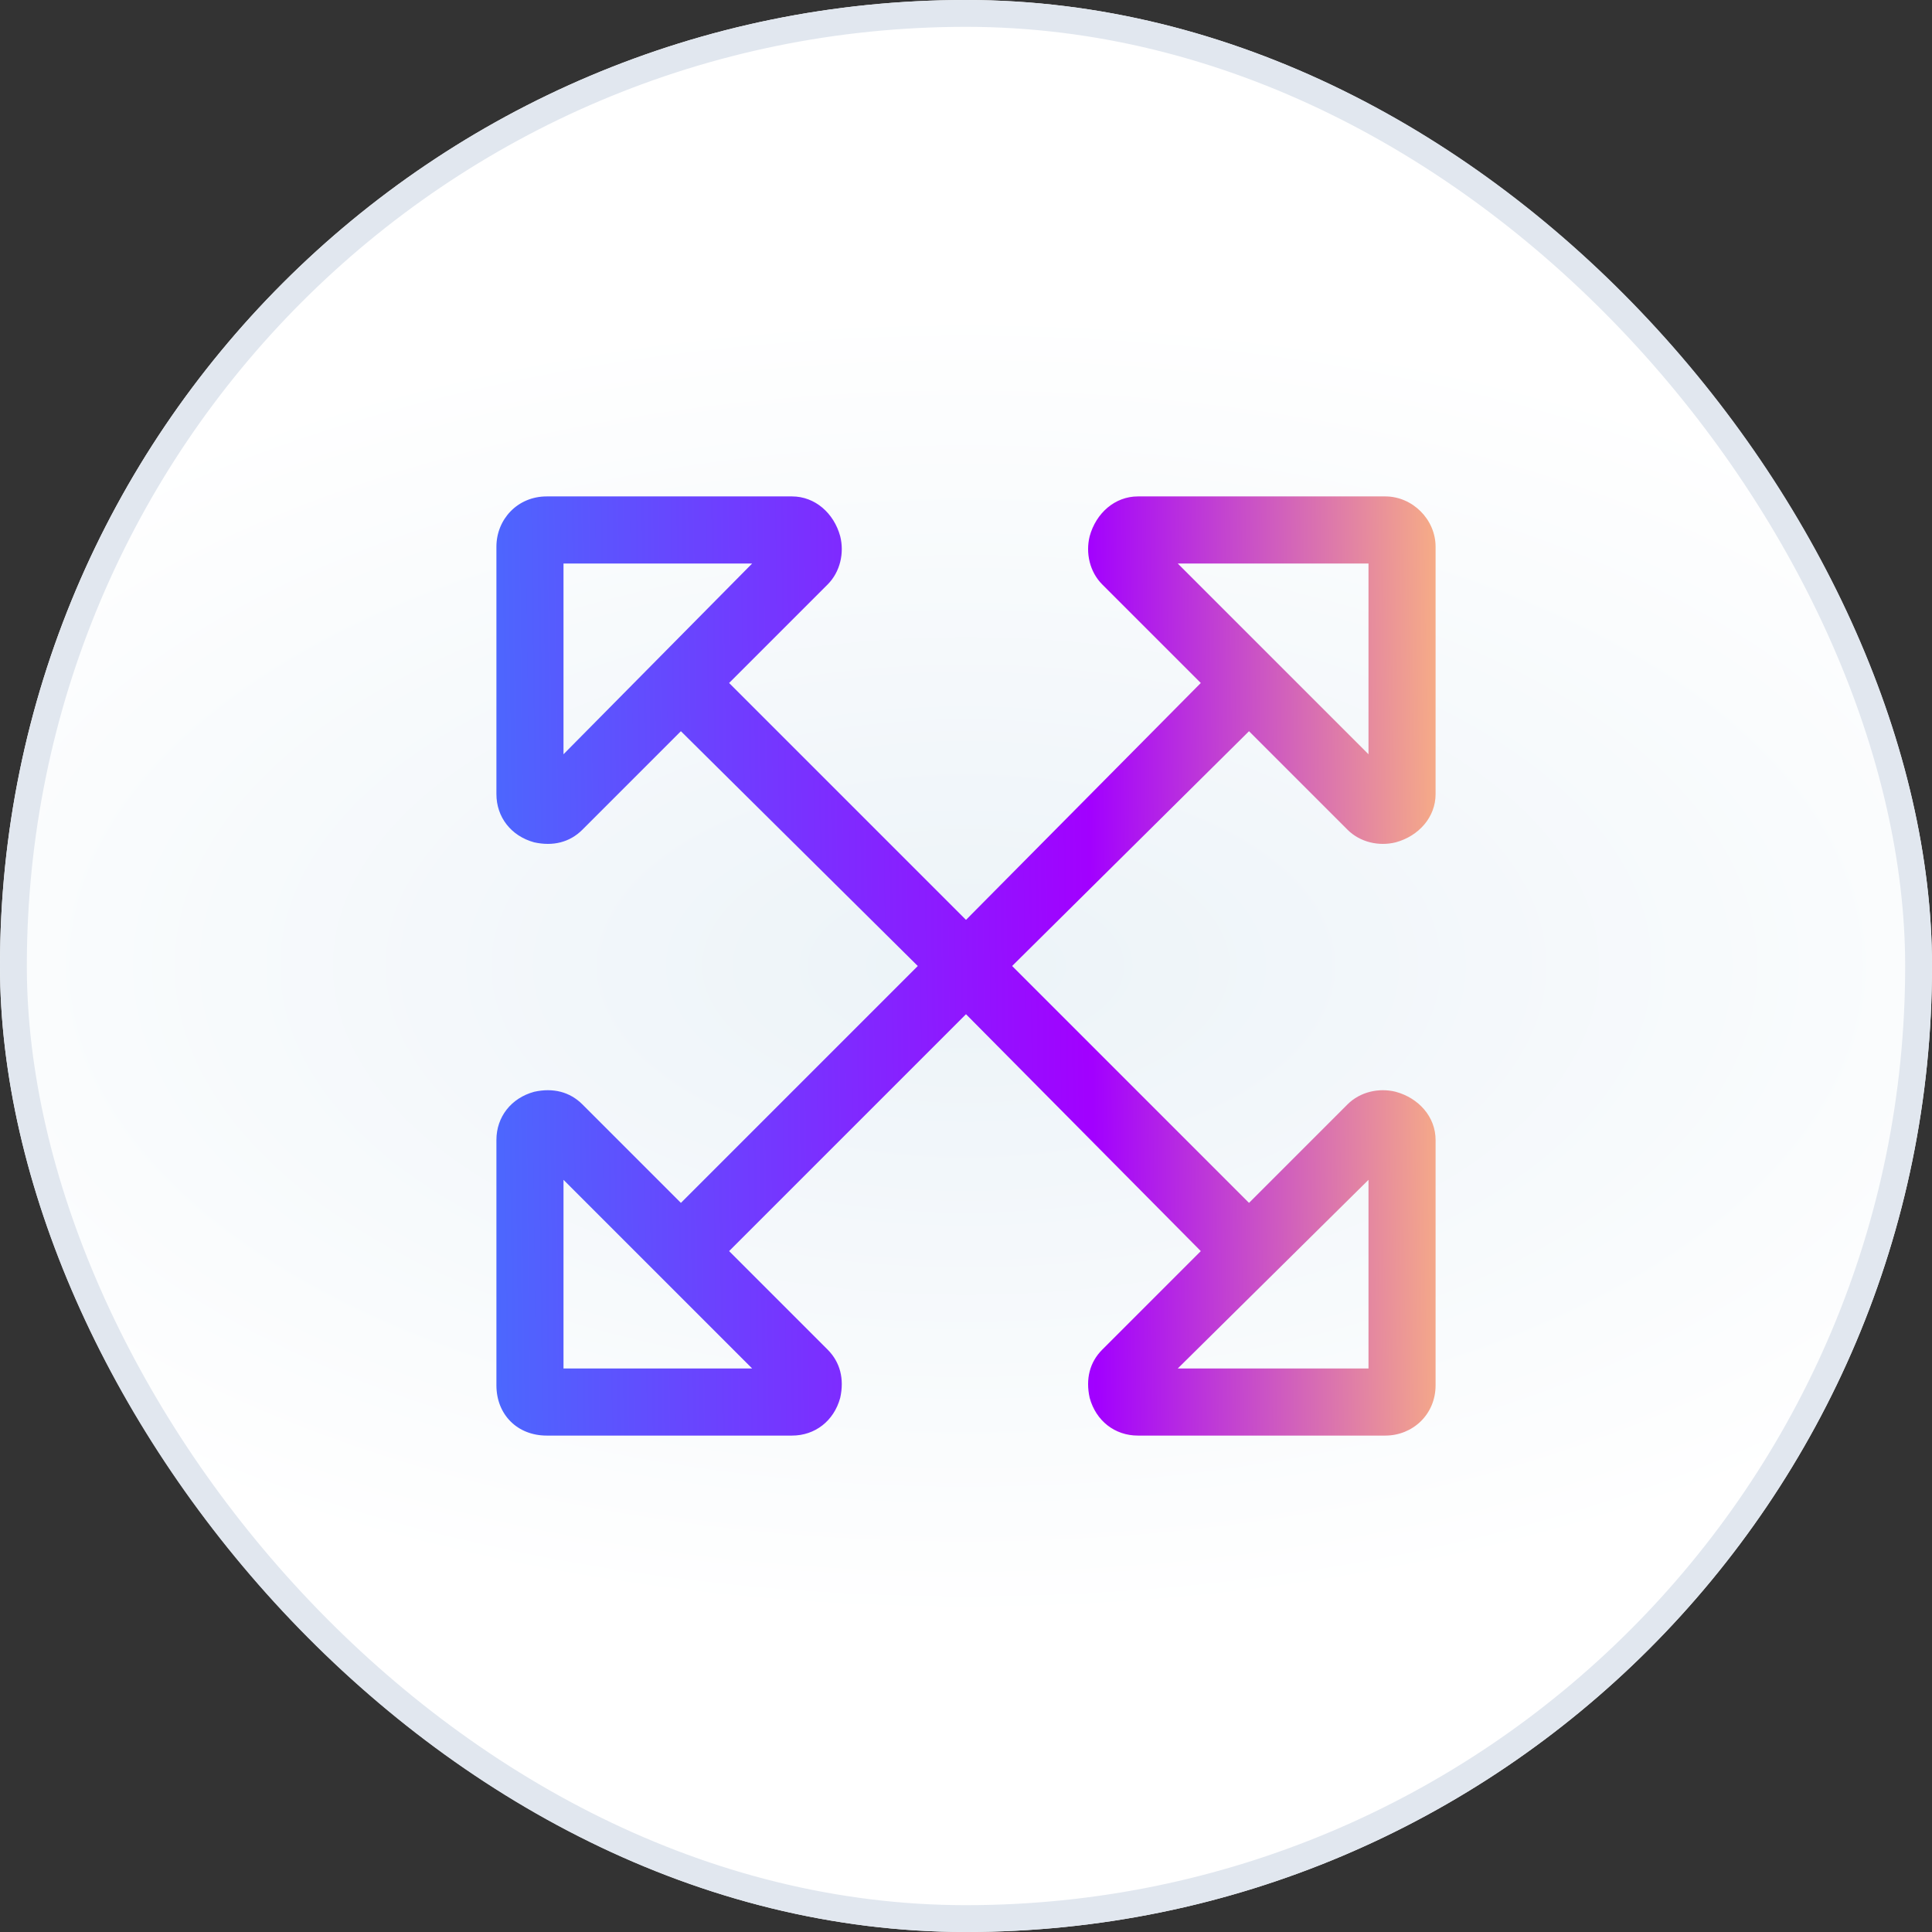
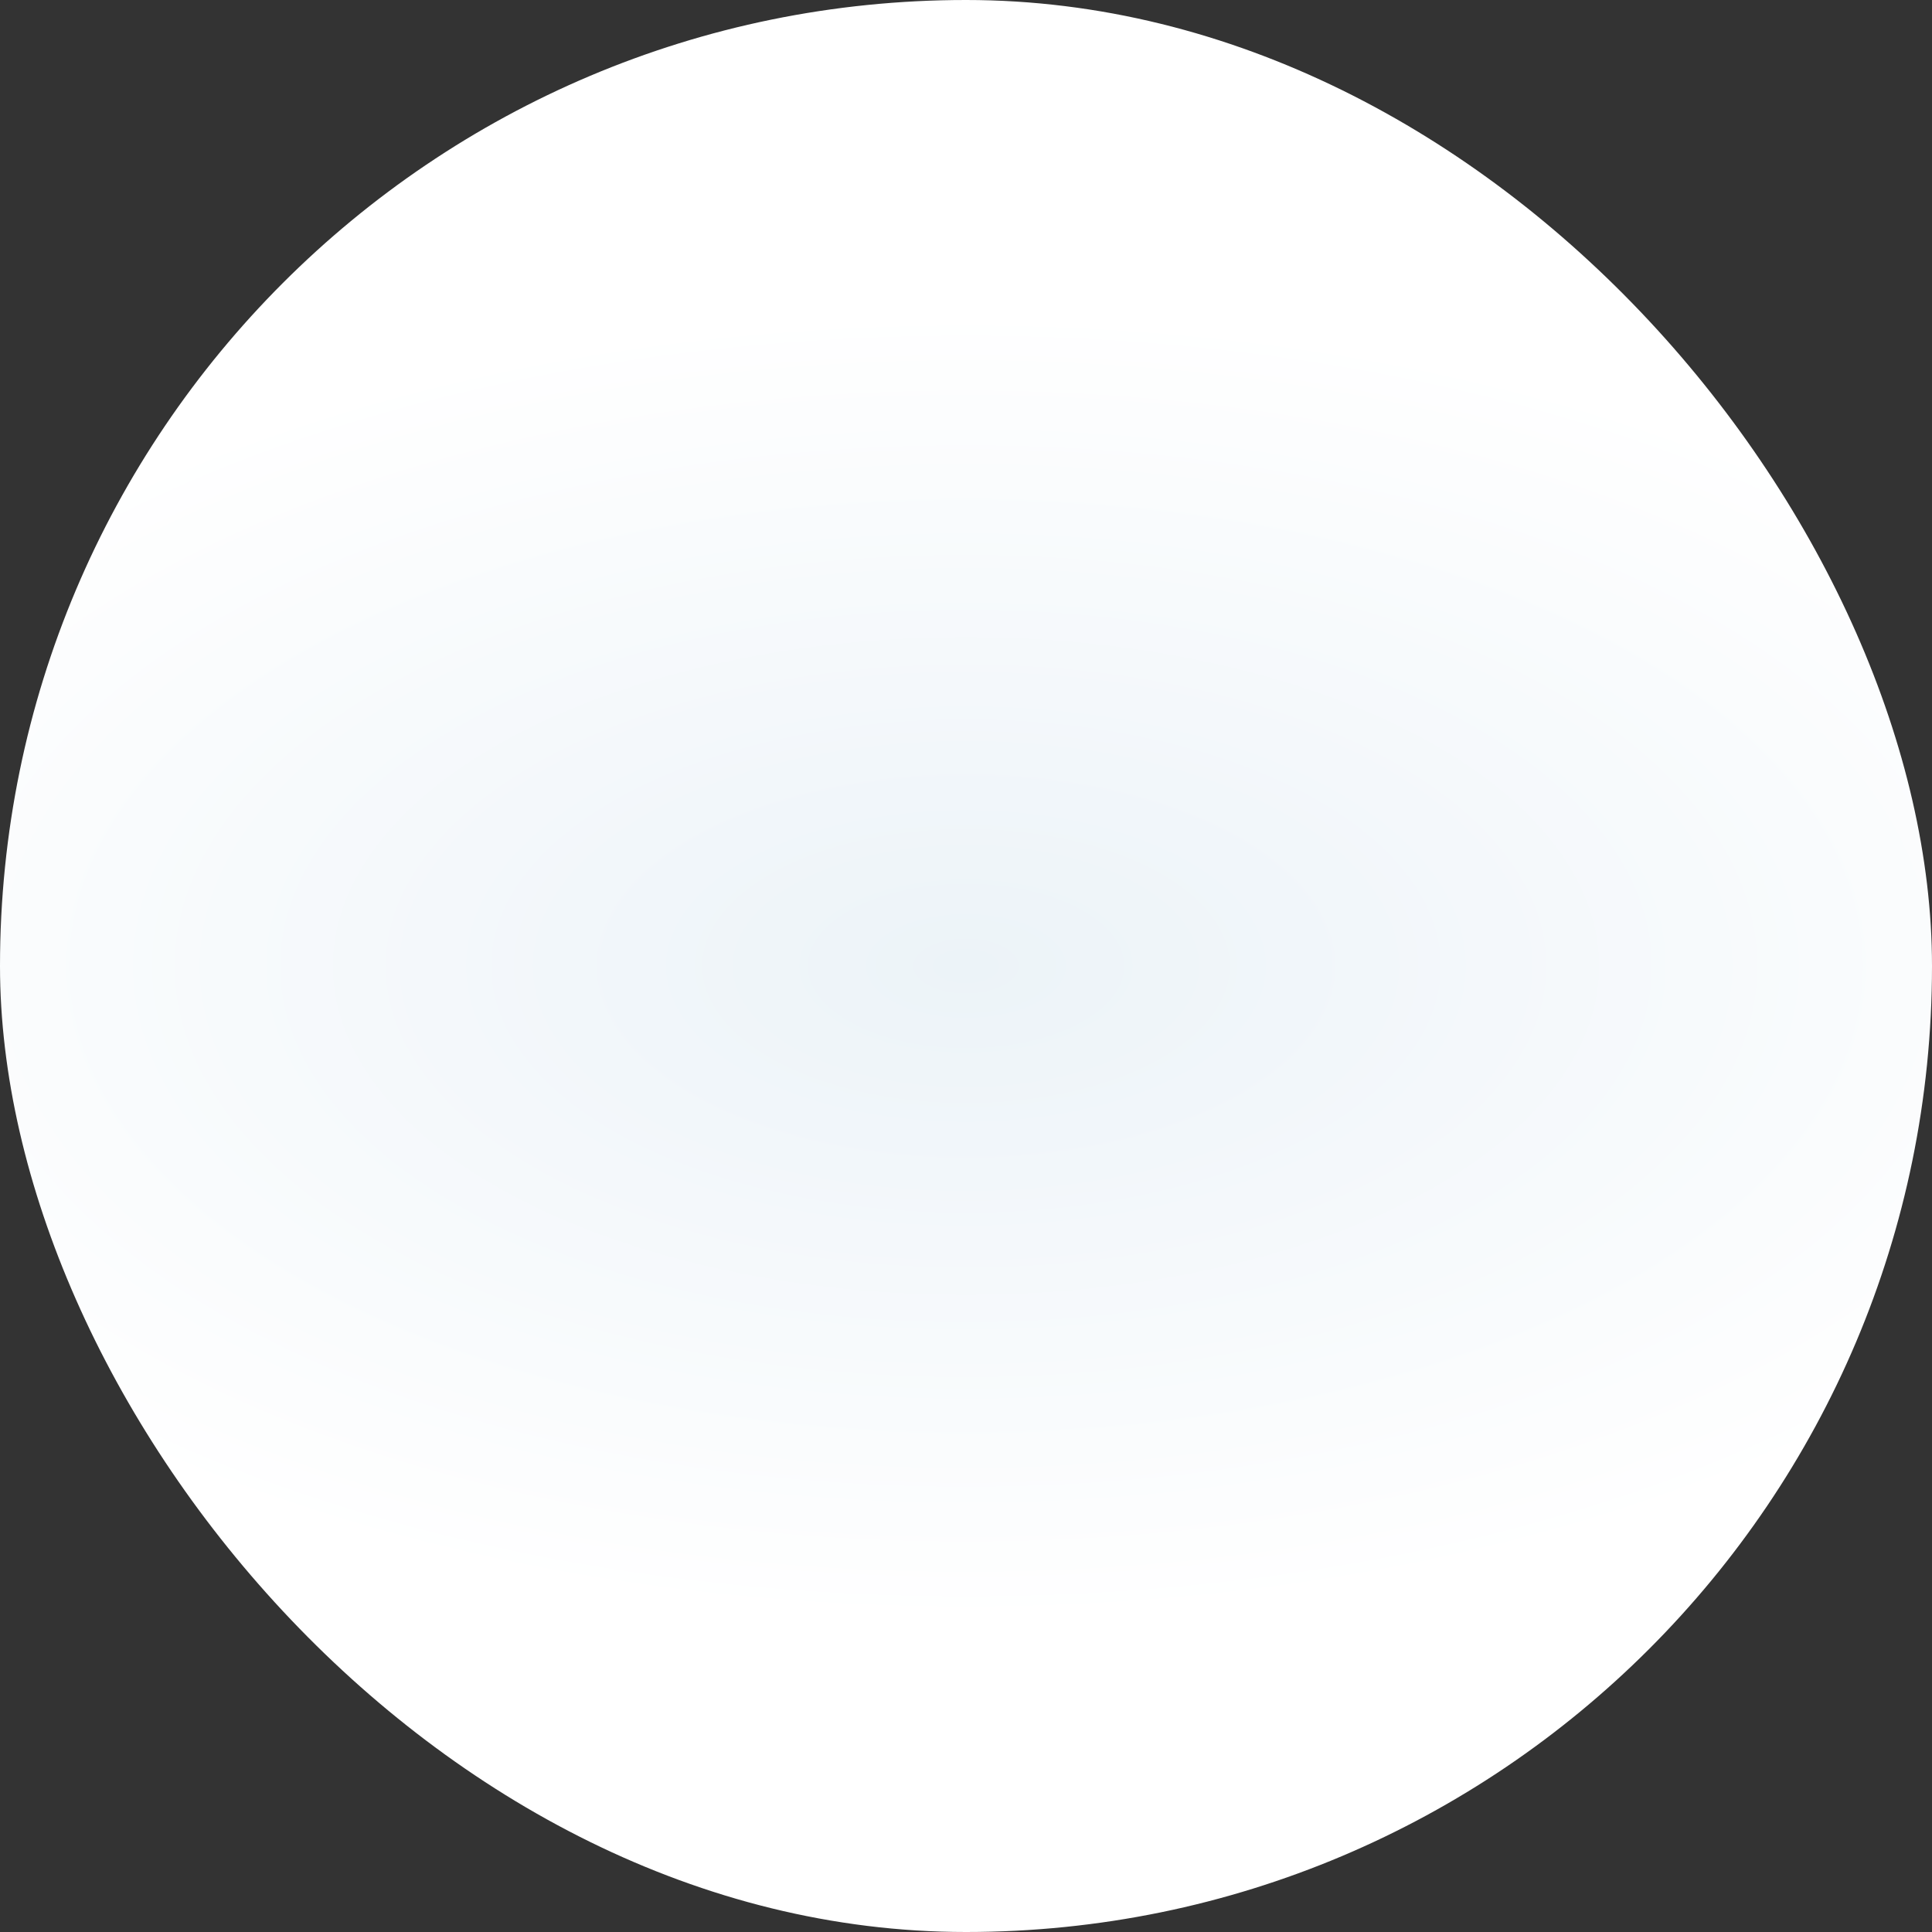
<svg xmlns="http://www.w3.org/2000/svg" width="72" height="72" viewBox="0 0 72 72" fill="none">
  <rect x="0" y="0" width="72" height="72" fill="#333333" stroke="none" />
  <rect width="72" height="72" rx="36" fill="url(#paint0_radial_41096_13778)" />
-   <rect x="0.5" y="0.5" width="71" height="71" rx="35.5" stroke="#E1E7EF" />
  <g clip-path="url(#clip0_41096_13778)">
-     <path d="M19.906 31.391C19.047 31.156 18.5 30.453 18.5 29.594V20.375C18.5 19.359 19.281 18.5 20.375 18.5H29.516C30.375 18.5 31.078 19.125 31.312 19.984C31.469 20.609 31.312 21.312 30.844 21.781L27.172 25.453L36 34.281L44.75 25.453L41.078 21.781C40.609 21.312 40.453 20.609 40.609 19.984C40.844 19.125 41.547 18.5 42.406 18.5H51.625C52.641 18.5 53.5 19.359 53.5 20.375V29.594C53.5 30.453 52.875 31.156 52.016 31.391C51.391 31.547 50.688 31.391 50.219 30.922L46.547 27.25L37.719 36L46.547 44.828L50.219 41.156C50.688 40.688 51.391 40.531 52.016 40.688C52.875 40.922 53.5 41.625 53.5 42.484V51.625C53.5 52.719 52.641 53.5 51.625 53.5H42.406C41.547 53.5 40.844 52.953 40.609 52.094C40.453 51.391 40.609 50.766 41.078 50.297L44.75 46.625L36 37.797L27.172 46.625L30.844 50.297C31.312 50.766 31.469 51.391 31.312 52.094C31.078 52.953 30.375 53.5 29.516 53.5H20.375C19.281 53.5 18.5 52.719 18.5 51.625V42.484C18.5 41.625 19.047 40.922 19.906 40.688C20.609 40.531 21.234 40.688 21.703 41.156L25.375 44.828L34.203 36L25.375 27.25L21.703 30.922C21.234 31.391 20.609 31.547 19.906 31.391ZM21 28.109L28.031 21H21V28.109ZM28.031 51L21 43.969V51H28.031ZM51 28.109V21H43.891L51 28.109ZM43.891 51H51V43.969L43.891 51Z" fill="url(#paint1_linear_41096_13778)" />
-   </g>
+     </g>
  <defs>
    <radialGradient id="paint0_radial_41096_13778" cx="0" cy="0" r="1" gradientUnits="userSpaceOnUse" gradientTransform="translate(36 36) scale(47.52 24.48)">
      <stop stop-color="#ECF3F8" />
      <stop offset="1" stop-color="white" />
    </radialGradient>
    <linearGradient id="paint1_linear_41096_13778" x1="12" y1="12" x2="59.293" y2="11.428" gradientUnits="userSpaceOnUse">
      <stop offset="0.005" stop-color="#387FFE" />
      <stop offset="0.019" stop-color="#387FFE" />
      <stop offset="0.6" stop-color="#A200FF" />
      <stop offset="0.904" stop-color="#FFBE7A" />
    </linearGradient>
    <clipPath id="clip0_41096_13778">
      <rect x="12" y="12" width="48" height="48" rx="8" fill="white" />
    </clipPath>
  </defs>
</svg>